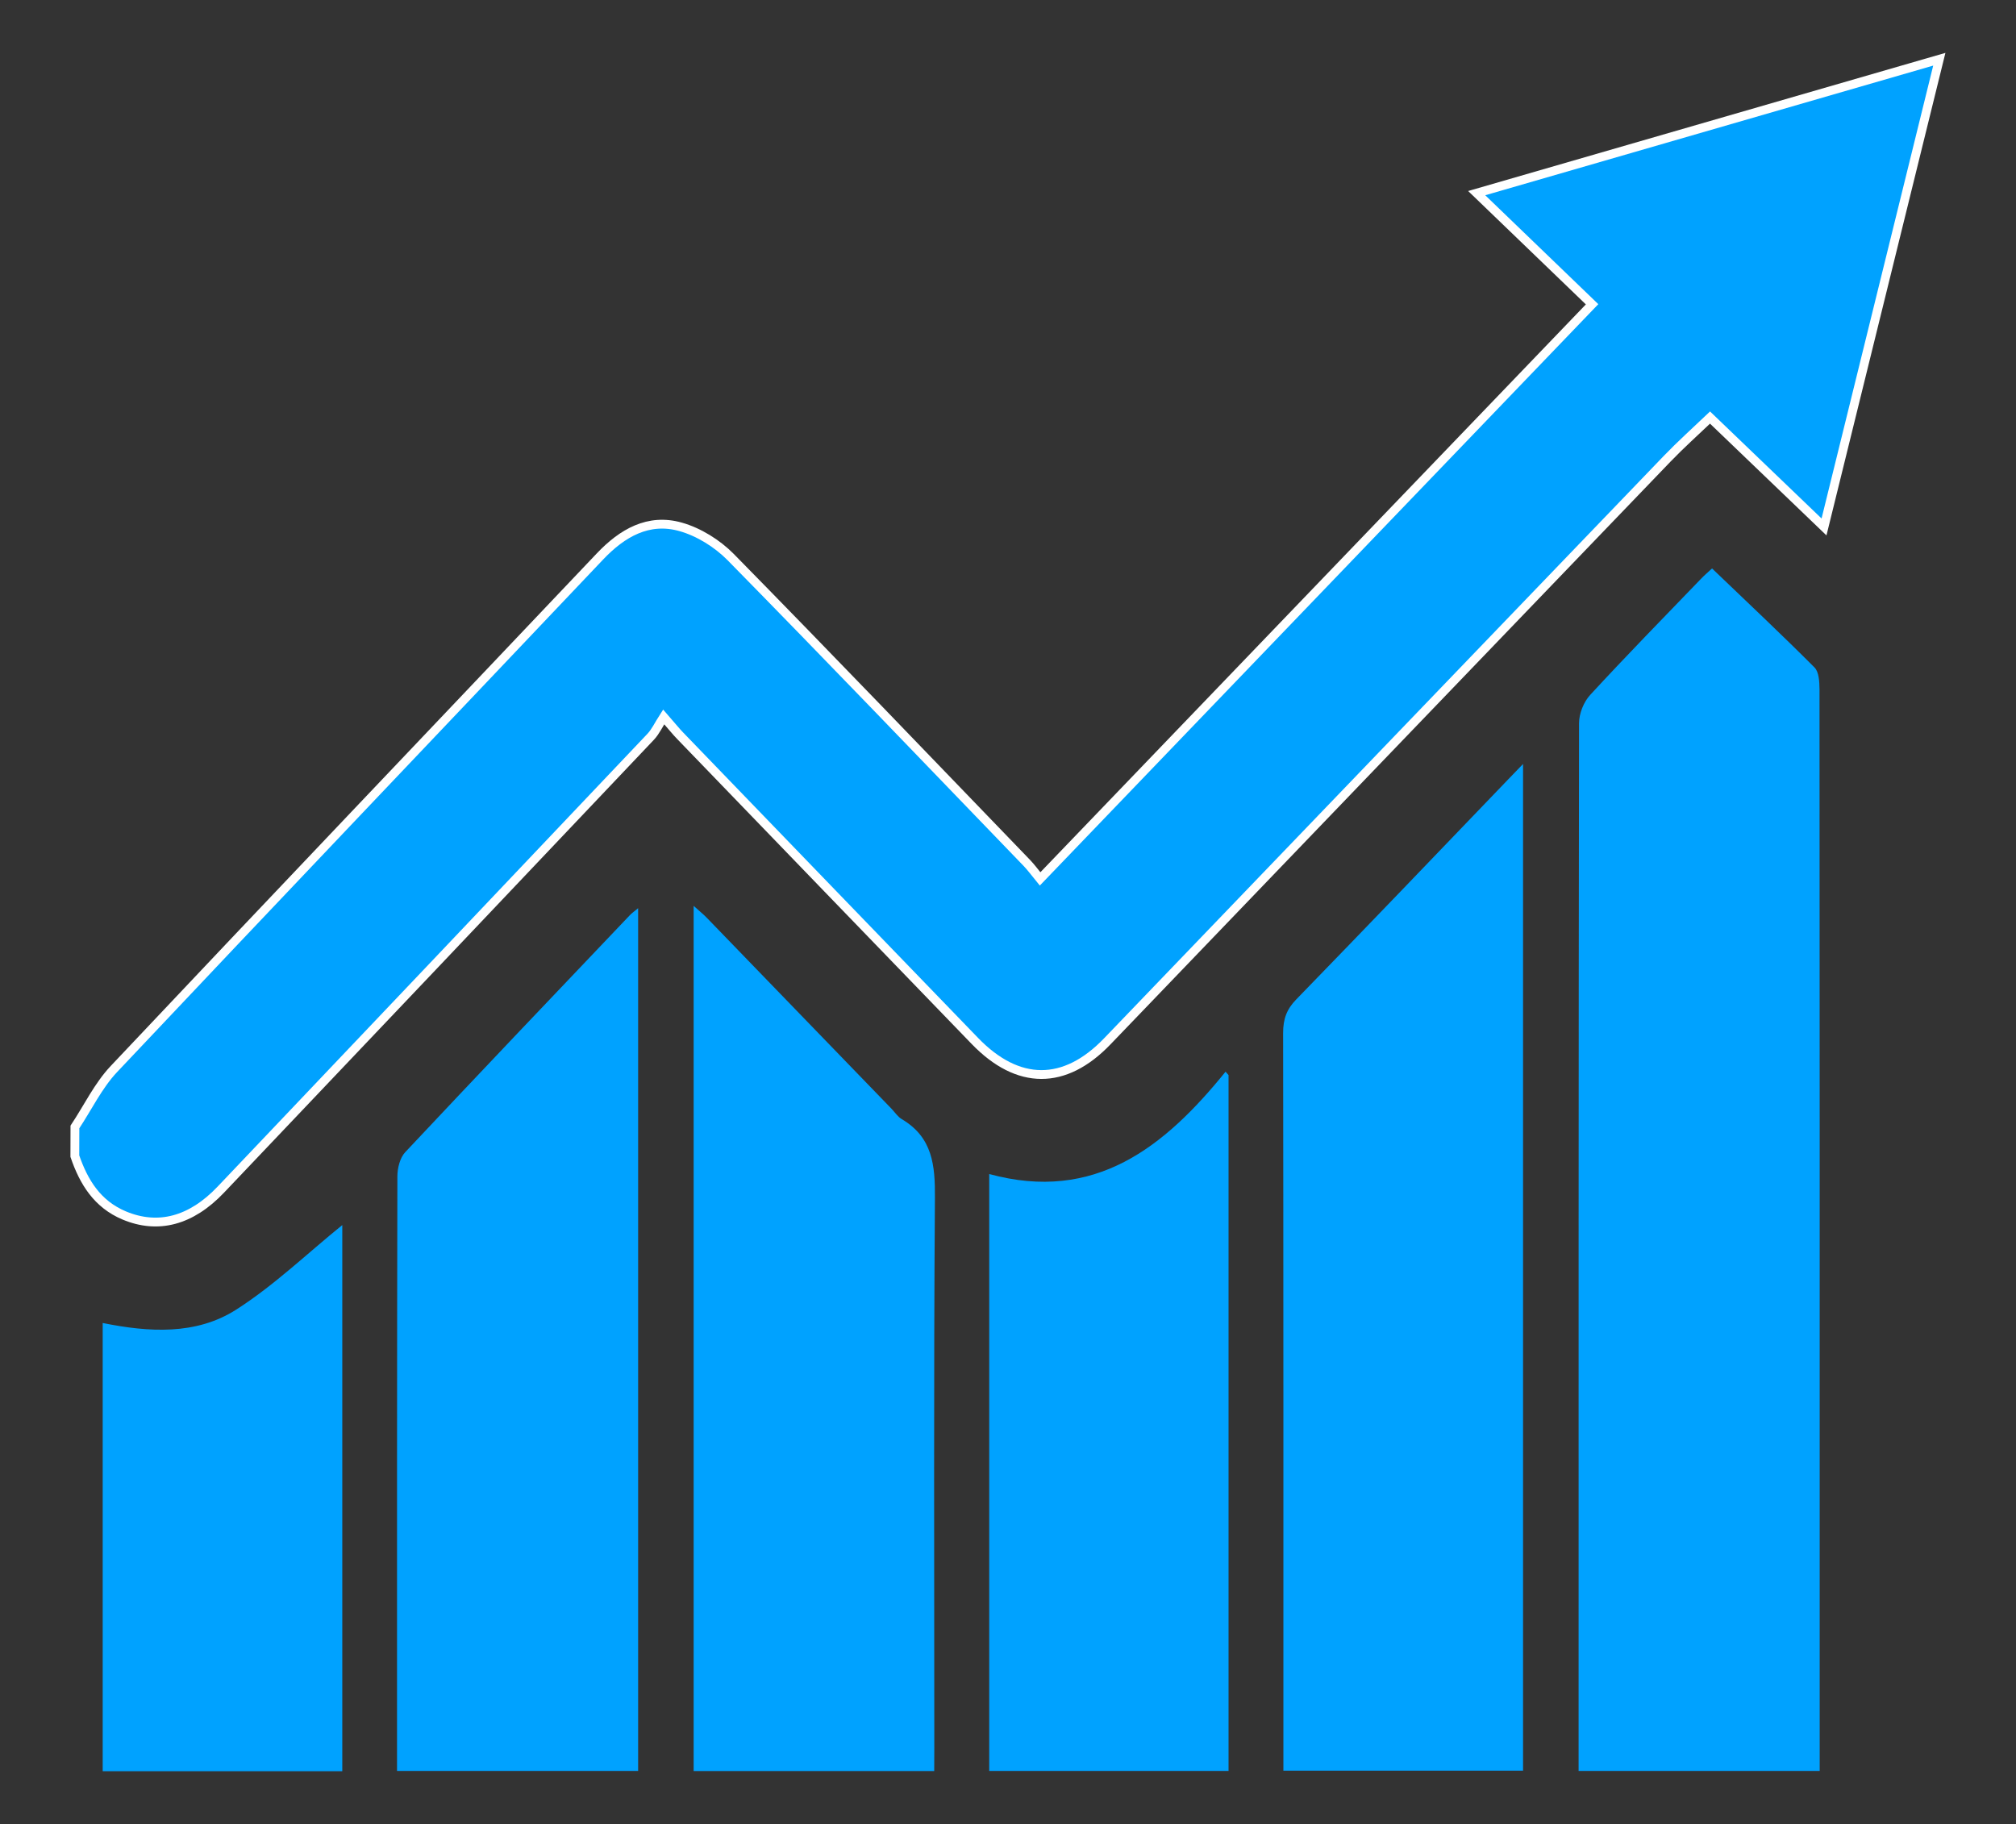
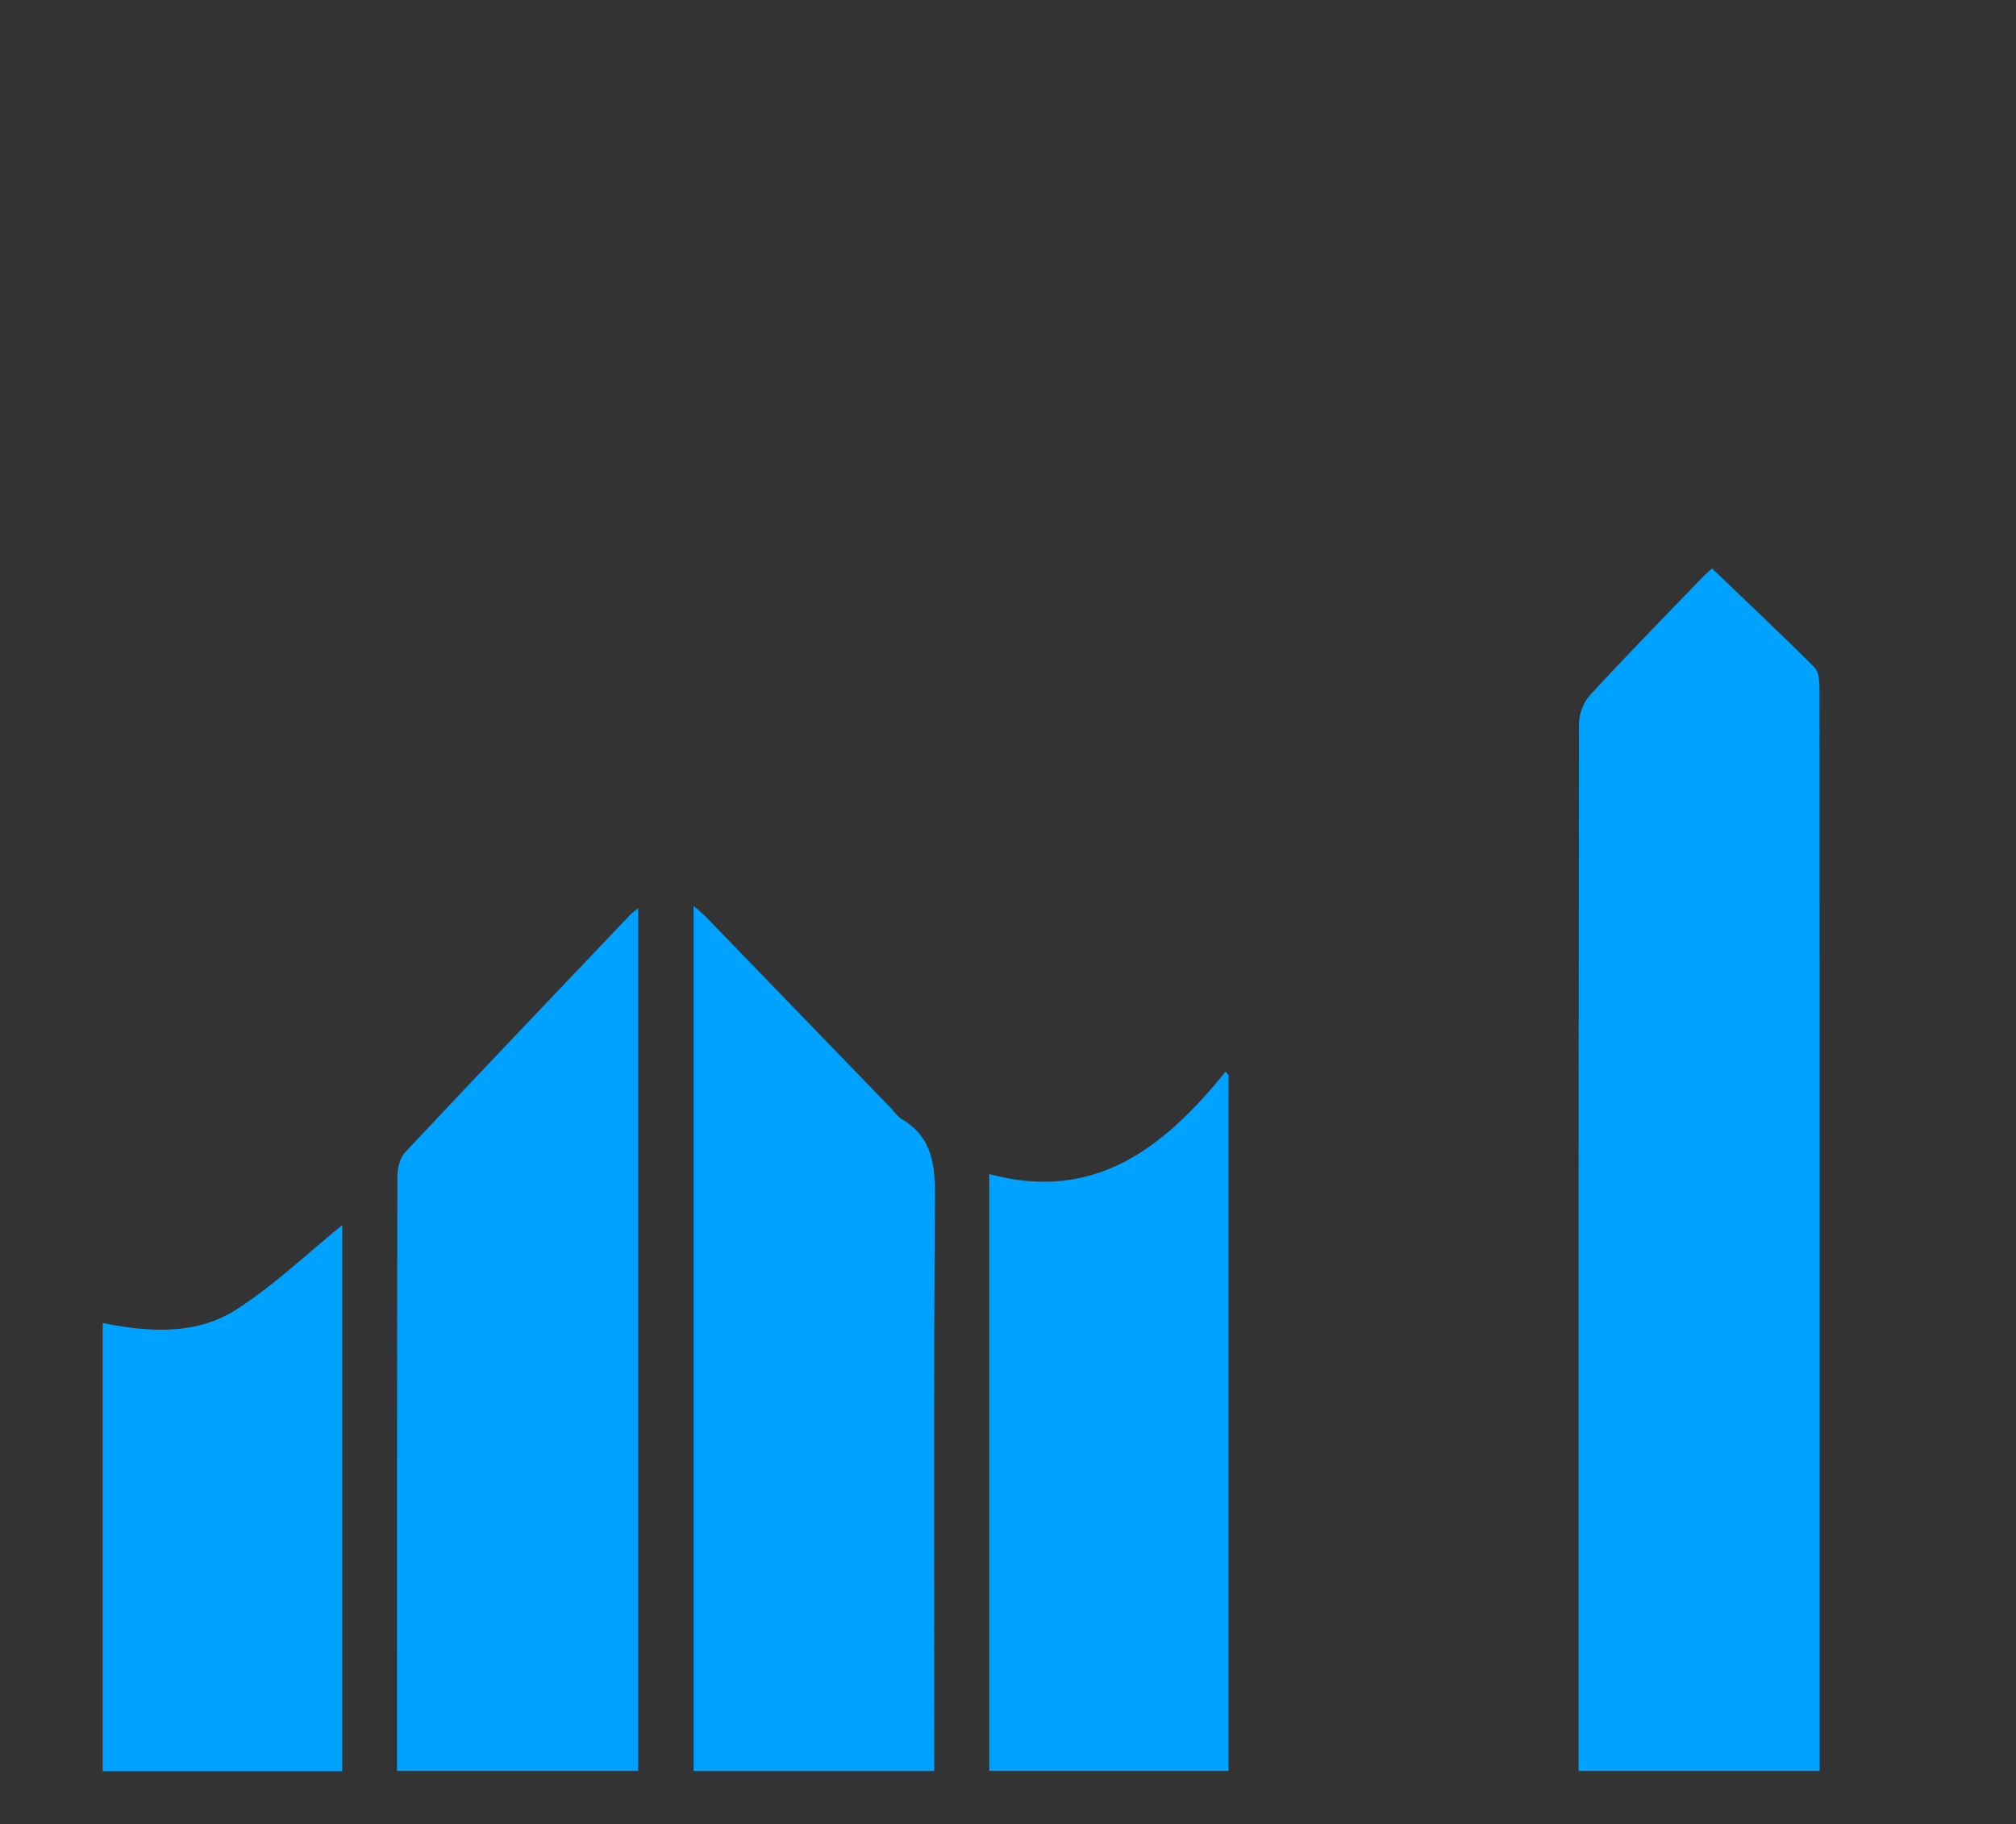
<svg xmlns="http://www.w3.org/2000/svg" id="Layer_1" x="0px" y="0px" viewBox="0 0 228.7 206.94" style="enable-background:new 0 0 228.7 206.94;" xml:space="preserve">
  <rect x="0" y="0" width="228.7" height="206.94" fill="#333333" stroke="none" />
  <style type="text/css">	.st0{fill:#00A2FF;}	.st1{fill:#00A2FF;stroke:#FFFFFF;stroke-miterlimit:10;}</style>
  <g>
    <path class="st0" d="M533.61,41.97c0-4.42-0.1-8.83,0.03-13.25c0.15-5.34,4.16-9.16,9.5-9.23c3.83-0.05,7.67-0.1,11.5,0  c1.91,0.05,3.06-0.54,3.74-2.42c1.13-3.13,2.56-6.14,3.66-9.28c0.24-0.69-0.13-1.93-0.66-2.5c-2.67-2.86-5.55-5.52-8.25-8.35  c-4.45-4.67-4.32-10.19,0.27-14.8c5.64-5.66,11.29-11.32,16.96-16.95c5.07-5.03,10.4-5.05,15.55-0.09c2.64,2.54,5.27,5.09,7.8,7.73  c1.09,1.14,1.99,1.3,3.45,0.59c2.91-1.41,5.9-2.7,8.97-3.75c1.45-0.49,1.75-1.24,1.74-2.53c-0.02-4.08-0.06-8.17,0.02-12.25  c0.11-5.54,4.06-9.69,9.59-9.77c8.83-0.12,17.66-0.1,26.49,0.06c5.56,0.1,9.27,3.97,9.44,9.54c0.12,4,0.1,8,0.03,12  c-0.03,1.68,0.56,2.5,2.19,3.07c2.9,1.01,5.73,2.23,8.49,3.58c1.65,0.81,2.67,0.52,3.88-0.78c2.43-2.62,5.03-5.09,7.56-7.63  c4.71-4.71,10.46-4.86,15.24-0.19c5.96,5.82,11.83,11.72,17.67,17.65c4.09,4.14,4.01,10.31-0.12,14.56  c-2.67,2.74-5.37,5.47-8.13,8.13c-1.22,1.17-1.3,2.23-0.58,3.75c1.32,2.77,2.52,5.62,3.51,8.52c0.54,1.58,1.42,2.03,2.94,2.01  c3.92-0.05,7.83-0.03,11.75-0.01c5.69,0.03,10.05,4.12,10.13,9.81c0.12,8.66,0.1,17.33,0.01,26c-0.06,5.76-4.25,9.81-10.03,9.9  c-3.91,0.06-7.83,0.1-11.74,0.01c-1.56-0.04-2.42,0.4-2.99,1.94c-1.12,3.04-2.58,5.95-3.64,9c-0.29,0.85-0.01,2.33,0.59,2.99  c2.57,2.84,5.4,5.44,8.05,8.2c4.41,4.58,4.53,10.44,0.15,14.93c-5.86,6.01-11.81,11.95-17.84,17.79  c-4.59,4.44-10.28,4.29-14.89-0.22c-2.62-2.56-5.25-5.12-7.73-7.81c-1.26-1.38-2.39-1.4-3.96-0.66c-2.62,1.25-5.27,2.54-8.03,3.39  c-1.94,0.6-2.44,1.67-2.42,3.44c0.05,3.42,0.04,6.83,0.04,10.25c0,7.42-4.02,11.29-11.51,11.23c-7.67-0.07-15.33-0.04-23-0.04  c-7.36-0.01-11.26-3.87-11.29-11.21c-0.01-3.67-0.08-7.33-0.02-11c0.02-1.39-0.5-2.02-1.82-2.51c-2.96-1.09-5.86-2.35-8.72-3.69  c-1.41-0.66-2.42-0.59-3.53,0.57c-2.65,2.76-5.42,5.41-8.13,8.12c-4.4,4.39-10.52,4.35-14.88-0.04  c-5.63-5.67-11.27-11.33-16.97-16.92c-5.17-5.07-5.21-10.86-0.04-15.92c2.62-2.56,5.13-5.22,7.74-7.79  c0.94-0.92,1.18-1.69,0.55-3.03c-1.43-3-2.64-6.11-3.79-9.23c-0.52-1.4-1.3-1.9-2.77-1.88c-4.16,0.06-8.33,0.1-12.49-0.06  c-5.37-0.21-9.17-4.09-9.31-9.46c-0.11-4.5-0.02-9-0.02-13.5C533.55,41.97,533.58,41.97,533.61,41.97z M539.84,42.11  c0.03,0,0.05,0,0.08,0c0,4.08-0.04,8.17,0.01,12.25c0.05,3.38,0.97,4.28,4.38,4.32c4.25,0.05,8.5-0.04,12.75,0.06  c3.11,0.07,5.31,1.56,6.51,4.53c1.58,3.93,3.25,7.82,4.91,11.72c1.27,2.99,0.52,5.53-1.66,7.75c-2.81,2.85-5.65,5.65-8.45,8.5  c-2.73,2.78-2.81,4.27-0.13,6.97c5.62,5.68,11.29,11.31,16.98,16.92c2.02,1.99,3.77,1.97,5.84-0.04c2.87-2.79,5.7-5.61,8.49-8.47  c2.82-2.9,5.6-3.48,9.23-1.92c3.2,1.38,6.42,2.72,9.68,3.97c4.26,1.64,5.77,3.71,5.77,8.26c0.01,4-0.03,8,0.03,12  c0.04,2.7,1.28,4.08,3.97,4.1c8.16,0.06,16.33,0.07,24.49-0.05c3.33-0.05,4.26-1.18,4.29-4.48c0.03-4-0.02-8,0.05-12  c0.06-3.45,1.39-6.03,4.87-7.33c3.65-1.36,7.26-2.88,10.79-4.53c3.32-1.55,6.1-0.99,8.62,1.54c2.83,2.82,5.65,5.66,8.53,8.43  c2.7,2.6,4.14,2.59,6.75-0.01c5.61-5.58,11.19-11.19,16.76-16.81c2.07-2.09,2.06-3.93-0.01-6.03c-2.92-2.96-5.85-5.93-8.81-8.84  c-2.53-2.48-2.86-5.32-1.56-8.47c1.46-3.53,2.98-7.04,4.43-10.58c1.56-3.79,3.67-5.25,7.83-5.27c4-0.02,8,0.01,12-0.04  c2.98-0.04,4.15-1.07,4.17-4.06c0.07-8.25,0.06-16.5-0.03-24.74c-0.03-2.69-1.4-3.91-4.09-3.94c-4.33-0.04-8.67,0.03-13-0.02  c-3.24-0.04-5.44-1.69-6.64-4.71c-1.42-3.54-2.83-7.09-4.4-10.58c-1.66-3.71-1.26-6.38,1.63-9.27c2.83-2.83,5.66-5.64,8.47-8.48  c2.1-2.12,2.12-3.96,0.07-6.04c-5.62-5.68-11.25-11.36-16.9-17.02c-2.46-2.47-4.19-2.48-6.59-0.08c-2.77,2.77-5.49,5.58-8.27,8.33  c-2.51,2.49-5.24,3.59-8.78,1.9c-3.44-1.64-7.03-2.98-10.56-4.42c-3.82-1.56-5.22-3.65-5.22-7.85c0-3.83,0.01-7.67-0.01-11.5  c-0.01-3.48-1.11-4.64-4.64-4.67c-7.99-0.06-15.98-0.06-23.98-0.06c-2.93,0-4.31,1.35-4.35,4.26c-0.05,4.08-0.02,8.16-0.02,12.25  c0,4.03-1.48,6.12-5.19,7.59c-3.47,1.38-6.91,2.84-10.35,4.29c-3.45,1.46-5.94,1.06-8.65-1.61c-2.91-2.86-5.77-5.77-8.63-8.67  c-2.17-2.2-4.04-2.33-6.24-0.16c-5.69,5.61-11.35,11.26-16.97,16.95c-2.55,2.59-2.53,4.23,0,6.84c2.72,2.81,5.54,5.52,8.29,8.31  c3.12,3.18,3.4,5.39,1.5,9.45c-1.3,2.78-2.63,5.57-3.61,8.47c-1.65,4.85-3.69,6.48-8.73,6.45c-3.92-0.02-7.83-0.09-11.75-0.02  c-2.62,0.04-3.93,1.48-3.94,4.11C539.83,33.95,539.84,38.03,539.84,42.11z" />
    <path class="st0" d="M609.01,240.94c-12.16,0-24.33,0.04-36.49-0.02c-3.19-0.02-5.82,1-8.02,3.31c-2.12,2.23-4.34,4.37-6.51,6.54  c-2.22,2.22-3.97,2.43-5.59,0.68c-1.27-1.37-0.95-3.48,0.86-5.29c2.47-2.47,4.92-4.97,7.47-7.36c3.23-3.04,7.02-4.47,11.55-4.46  c23.83,0.08,47.66,0.02,71.49,0.04c5.8,0,10.6-2.07,14.71-6.2c17.26-17.33,34.62-34.58,51.93-51.87c6.01-6,12-12.01,17.95-18.06  c3.76-3.83,4.43-8.84,1.91-13.26c-2.42-4.23-7.59-6.45-12.49-4.91c-1.98,0.62-3.82,2.02-5.46,3.38  c-14.34,11.9-28.61,23.89-42.94,35.8c-1.57,1.3-2.15,2.63-1.98,4.7c0.87,10.31-6.54,18.64-16.89,18.71  c-19.16,0.13-38.33,0.02-57.49,0.02c-2.11,0-3.86-0.6-4.21-2.98c-0.29-1.93,1.13-3.46,3.27-3.53c2.58-0.09,5.17-0.04,7.75-0.04  c16.75-0.01,33.49,0,50.24-0.06c5.09-0.02,9.25-3.14,10.56-7.64c1.26-4.31-0.31-9.08-4.33-11.57c-1.81-1.12-4.17-1.78-6.3-1.83  c-8.49-0.21-17-0.25-25.49-0.08c-8.31,0.17-15.18-2.71-21.1-8.5c-4.47-4.36-10.1-6.4-16.32-6.48c-8.75-0.11-17.5-0.18-26.24,0.01  c-9.03,0.2-16.48,4.04-22.69,10.53c-4.03,4.21-8.22,8.26-12.34,12.37c-2.08,2.07-3.88,2.3-5.42,0.71  c-1.24-1.28-1.02-3.34,0.73-5.08c5.67-5.63,11.19-11.42,17.14-16.75c5.96-5.34,13.34-7.89,21.26-8.16  c9.4-0.32,18.83-0.24,28.24-0.06c8.06,0.15,15.07,3.19,20.87,8.82c4.23,4.1,9.23,6.07,15.09,6.05c8.67-0.03,17.33,0.06,26-0.04  c5.22-0.06,9.67,1.58,13.2,5.4c1.27,1.37,2.05,0.79,3.1-0.09c11.34-9.54,22.68-19.07,34.04-28.58c3.57-2.99,7.12-6.02,10.79-8.89  c8.83-6.91,23.33-2.2,26.61,8.51c2.13,6.96,0.67,13.1-4.35,18.18c-12.39,12.55-24.96,24.93-37.44,37.4  c-10.06,10.06-20.12,20.13-30.13,30.24c-4.56,4.61-9.31,8.86-16.04,9.89c-1.88,0.29-3.8,0.46-5.7,0.47  C632.17,240.96,620.59,240.94,609.01,240.94z" />
    <path class="st0" d="M631.94,97.44c-24.18-0.89-41.48-11.53-51.49-32.79c-10.52-22.31-3.54-49.99,15.64-65.21  c12.41-9.85,26.54-13.58,42.11-11.74c9.96,1.18,18.87,5.24,26.75,11.46c1.09,0.86,1.91,1.07,3.33,0.59  c5.86-2.01,12.29,0.28,16.15,5.5c3.56,4.82,3.65,11.52-0.12,16.55c-1.29,1.72-1.3,3.18-0.77,5.04  c8.02,28.12-6.65,57.05-34.01,67.13c-2.02,0.74-4.08,1.49-6.19,1.86C639.33,96.55,635.28,96.99,631.94,97.44z M677.25,29.13  c-1.8,1.92-3.27,3.6-4.84,5.17c-10.2,10.16-20.47,20.24-30.61,30.45c-6.65,6.69-17.34,6.73-23.88-0.06  c-2.42-2.52-4.95-4.94-7.4-7.43c-4.31-4.39-8.8-8.63-12.85-13.26c-3.72-4.26-4-10.93-1.24-15.7c2.93-5.08,8.54-7.65,14.36-7.08  c4.84,0.48,7.94,3.46,11.07,6.62c2.61,2.64,5.25,5.23,7.78,7.74c10.54-10.52,20.82-20.79,31.1-31.05  c-11.75-11.23-36.42-16-56.16-3.36c-21.04,13.47-28.71,41.2-17.28,63.02c12.25,23.39,38.61,32.58,61.93,22.95  C673.14,77.24,683.81,51.66,677.25,29.13z M629.76,63.17c3.06,0.34,5.52-1.12,7.74-3.36c9.03-9.11,18.1-18.17,27.16-27.25  c4.53-4.54,9.1-9.03,13.54-13.65c3.83-3.99,2.87-9.86-1.9-12.47c-3.09-1.69-7.14-0.8-10.18,2.25c-11,11.01-21.99,22.01-32.99,33.02  c-2.7,2.7-3.85,2.7-6.65-0.05c-3.86-3.8-7.86-7.47-11.46-11.5c-3.1-3.46-8.76-3.23-11.65-0.38c-3.14,3.09-3.01,8.22,0.38,11.63  c6.35,6.37,12.74,12.69,19.11,19.03C624.7,62.28,626.88,63.34,629.76,63.17z" />
  </g>
  <g id="duvEHR_00000182503942025172310280000011321083215480862864_">
    <g>
-       <path class="st1" d="M8.5,127.85c1.46-2.2,2.64-4.68,4.42-6.57c18.32-19.43,36.76-38.76,55.13-58.14c2.54-2.68,5.52-4.4,9.16-3.37   c2.06,0.58,4.16,1.89,5.67,3.42c11.29,11.49,22.43,23.12,33.61,34.71c0.47,0.49,0.88,1.05,1.5,1.81   c20.96-21.82,41.72-43.43,62.62-65.19c-4.36-4.2-8.59-8.28-13.09-12.61c17.58-5.09,34.83-10.08,52.48-15.19   c-4.36,17.71-8.66,35.14-13.08,53.06c-4.49-4.3-8.76-8.4-12.93-12.41c-1.69,1.61-3.33,3.08-4.85,4.66   c-21.19,22.03-42.35,44.07-63.53,66.11c-4.83,5.03-10.13,5.02-15.03-0.06c-11.15-11.53-22.28-23.07-33.42-34.61   c-0.48-0.49-0.9-1.03-1.87-2.14c-0.58,0.9-0.93,1.68-1.48,2.26c-16.24,17.14-32.5,34.26-48.76,51.37   c-3.39,3.57-7.14,4.53-10.96,2.93c-3.05-1.28-4.59-3.78-5.6-6.73C8.5,130.06,8.5,128.96,8.5,127.85z" />
      <path class="st0" d="M194.22,64.49c3.93,3.77,7.84,7.44,11.62,11.23c0.51,0.51,0.56,1.63,0.57,2.47   c0.03,34.75,0.02,69.5,0.02,104.26c0,6.11,0,12.22,0,18.46c-9.14,0-18.12,0-27.35,0c0-0.76,0-1.5,0-2.23   c0-38.88-0.01-77.76,0.05-116.64c0-1.08,0.53-2.41,1.27-3.21c4.1-4.45,8.34-8.78,12.54-13.14   C193.32,65.29,193.73,64.94,194.22,64.49z" />
-       <path class="st0" d="M145.59,200.88c0-0.87,0-1.61,0-2.36c0-27.11,0.01-54.23-0.03-81.34c0-1.55,0.39-2.68,1.5-3.81   c8.06-8.29,16.05-16.64,24.06-24.98c0.47-0.49,0.95-0.98,1.66-1.72c0,38.23,0,76.14,0,114.21   C163.84,200.88,154.87,200.88,145.59,200.88z" />
      <path class="st0" d="M72.39,103.03c0,32.84,0,65.3,0,97.88c-9.08,0-18.06,0-27.35,0c0-0.75,0-1.48,0-2.21   c0-21.75-0.01-43.49,0.04-65.24c0-0.93,0.29-2.12,0.9-2.76c8.43-8.98,16.93-17.9,25.42-26.82   C71.61,103.64,71.89,103.45,72.39,103.03z" />
      <path class="st0" d="M105.98,200.92c-9.23,0-18.2,0-27.29,0c0-32.69,0-65.25,0-98.15c0.65,0.59,1.11,0.95,1.51,1.37   c6.99,7.22,13.97,14.44,20.95,21.66c0.38,0.4,0.7,0.9,1.16,1.17c3.49,2.07,3.78,5.23,3.75,8.95c-0.15,20.78-0.07,41.55-0.07,62.33   C105.98,199.06,105.98,199.88,105.98,200.92z" />
      <path class="st0" d="M139.37,121.97c0,26.27,0,52.55,0,78.94c-9.06,0-18.04,0-27.15,0c0-22.53,0-45,0-67.72   c11.98,3.27,19.88-3.04,26.81-11.61C139.15,121.71,139.26,121.84,139.37,121.97z" />
      <path class="st0" d="M38.83,200.94c-9.08,0-18.06,0-27.18,0c0-16.91,0-33.73,0-50.85c5.24,1.06,10.6,1.39,15.15-1.52   c4.33-2.77,8.11-6.42,12.03-9.59C38.83,159.27,38.83,179.97,38.83,200.94z" />
    </g>
  </g>
</svg>